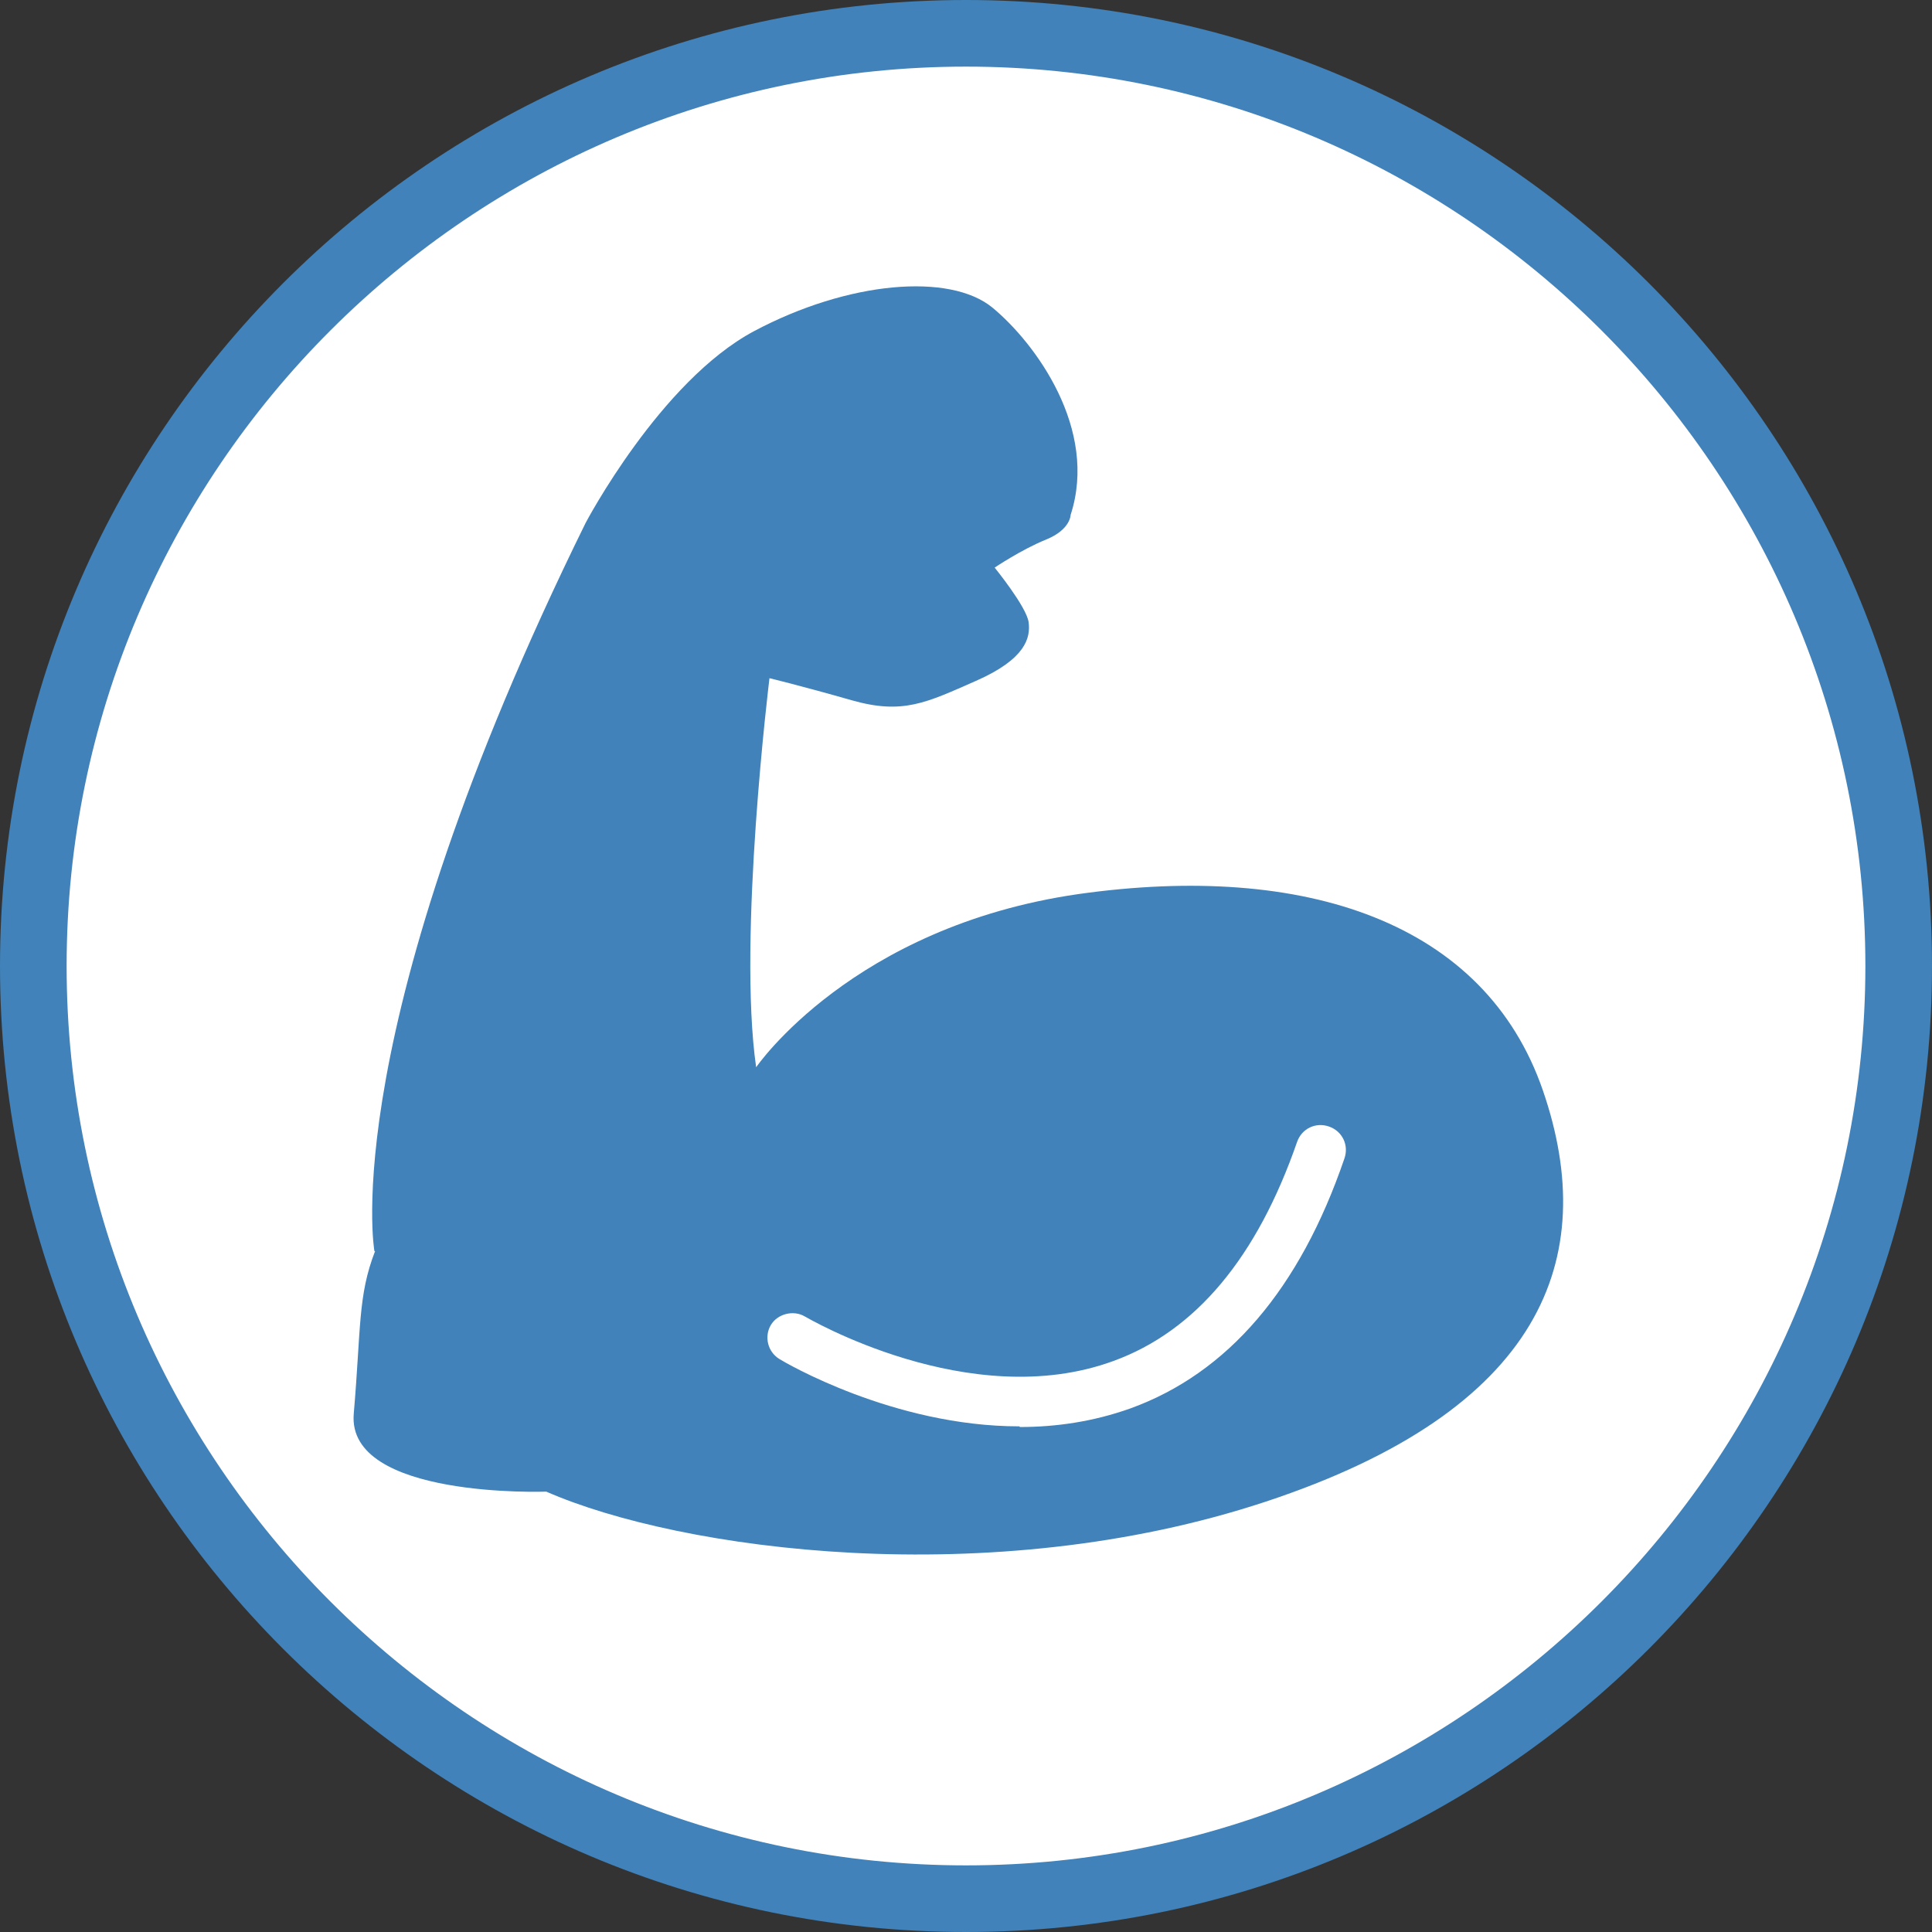
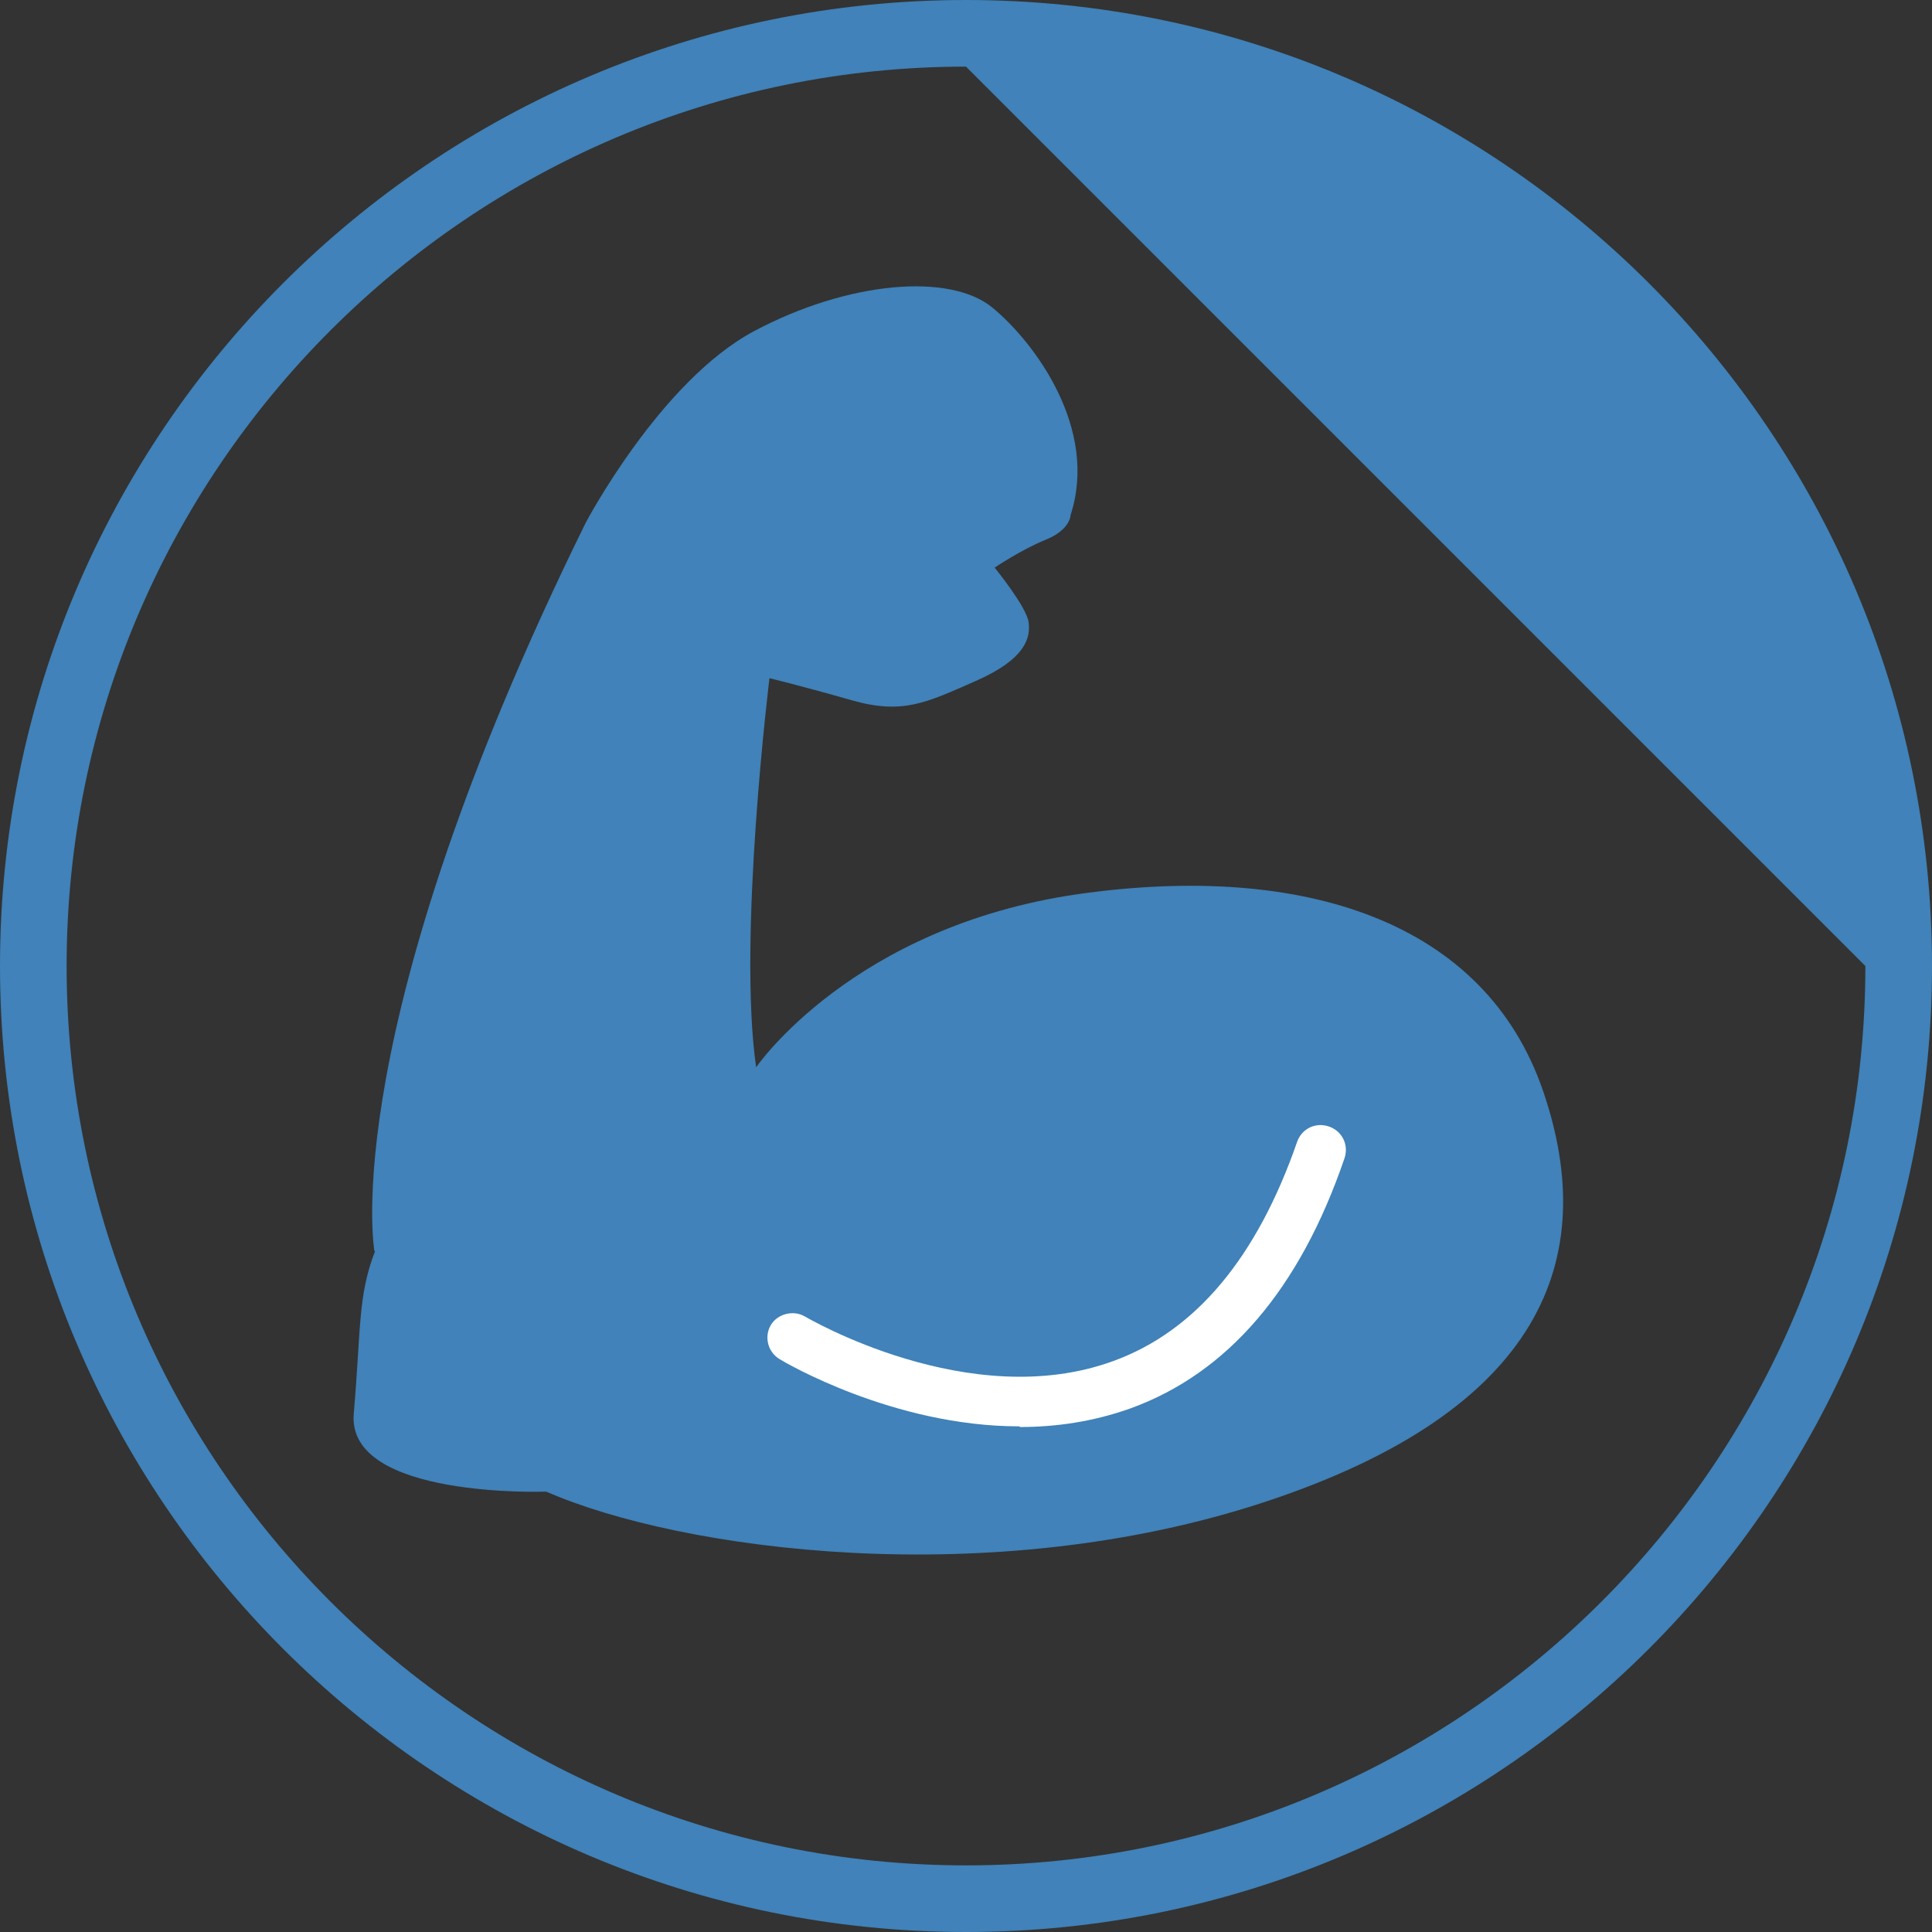
<svg xmlns="http://www.w3.org/2000/svg" id="Layer_2" viewBox="0 0 29 29">
  <rect x="0" y="0" width="29" height="29" fill="#333333" stroke="none" />
  <defs>
    <style>.cls-1{fill:#fff;}.cls-2{fill:#4082b9;}</style>
  </defs>
  <g id="Icons_and_program_names">
-     <circle class="cls-1" cx="14.5" cy="14.5" r="14" />
-     <path class="cls-2" d="m14.5,29C6.5,29,0,22.5,0,14.5S6.5,0,14.5,0s14.5,6.5,14.5,14.5-6.5,14.5-14.5,14.5Zm0-28C7.06,1,1,7.06,1,14.5s6.06,13.5,13.5,13.5,13.5-6.06,13.5-13.5S21.94,1,14.5,1Z" />
+     <path class="cls-2" d="m14.5,29C6.5,29,0,22.5,0,14.5S6.5,0,14.5,0s14.5,6.5,14.5,14.5-6.5,14.5-14.5,14.5Zm0-28C7.06,1,1,7.06,1,14.5s6.06,13.5,13.5,13.5,13.5-6.06,13.5-13.5Z" />
    <path class="cls-2" d="m5.62,18.78s-.59-3.29,3.17-10.93c0,0,1.12-2.13,2.53-2.88,1.41-.75,2.94-.88,3.58-.35s1.59,1.82,1.17,3.11c0,0,0,.22-.37.37s-.77.42-.77.42c0,0,.48.59.51.82s-.04.55-.79.88-1.1.51-1.87.29-1.23-.33-1.23-.33c0,0-.48,3.9-.2,5.84,0,0,1.44-2.11,4.84-2.6,3.4-.48,6.1.42,6.97,2.95.87,2.53-.02,4.8-4.16,6.17s-8.79.73-10.8-.15c0,0-3,.11-2.89-1.17s.06-1.77.32-2.44Z" />
    <path class="cls-1" d="m15.3,21.41c-1.89,0-3.52-.96-3.6-1.01-.18-.11-.23-.34-.13-.51s.34-.23.51-.13c.02.01,2.47,1.46,4.63.67,1.24-.45,2.16-1.56,2.76-3.29.07-.2.28-.3.48-.23.2.07.3.28.23.48-.67,1.96-1.75,3.22-3.21,3.75-.56.2-1.12.28-1.66.28Z" />
  </g>
</svg>